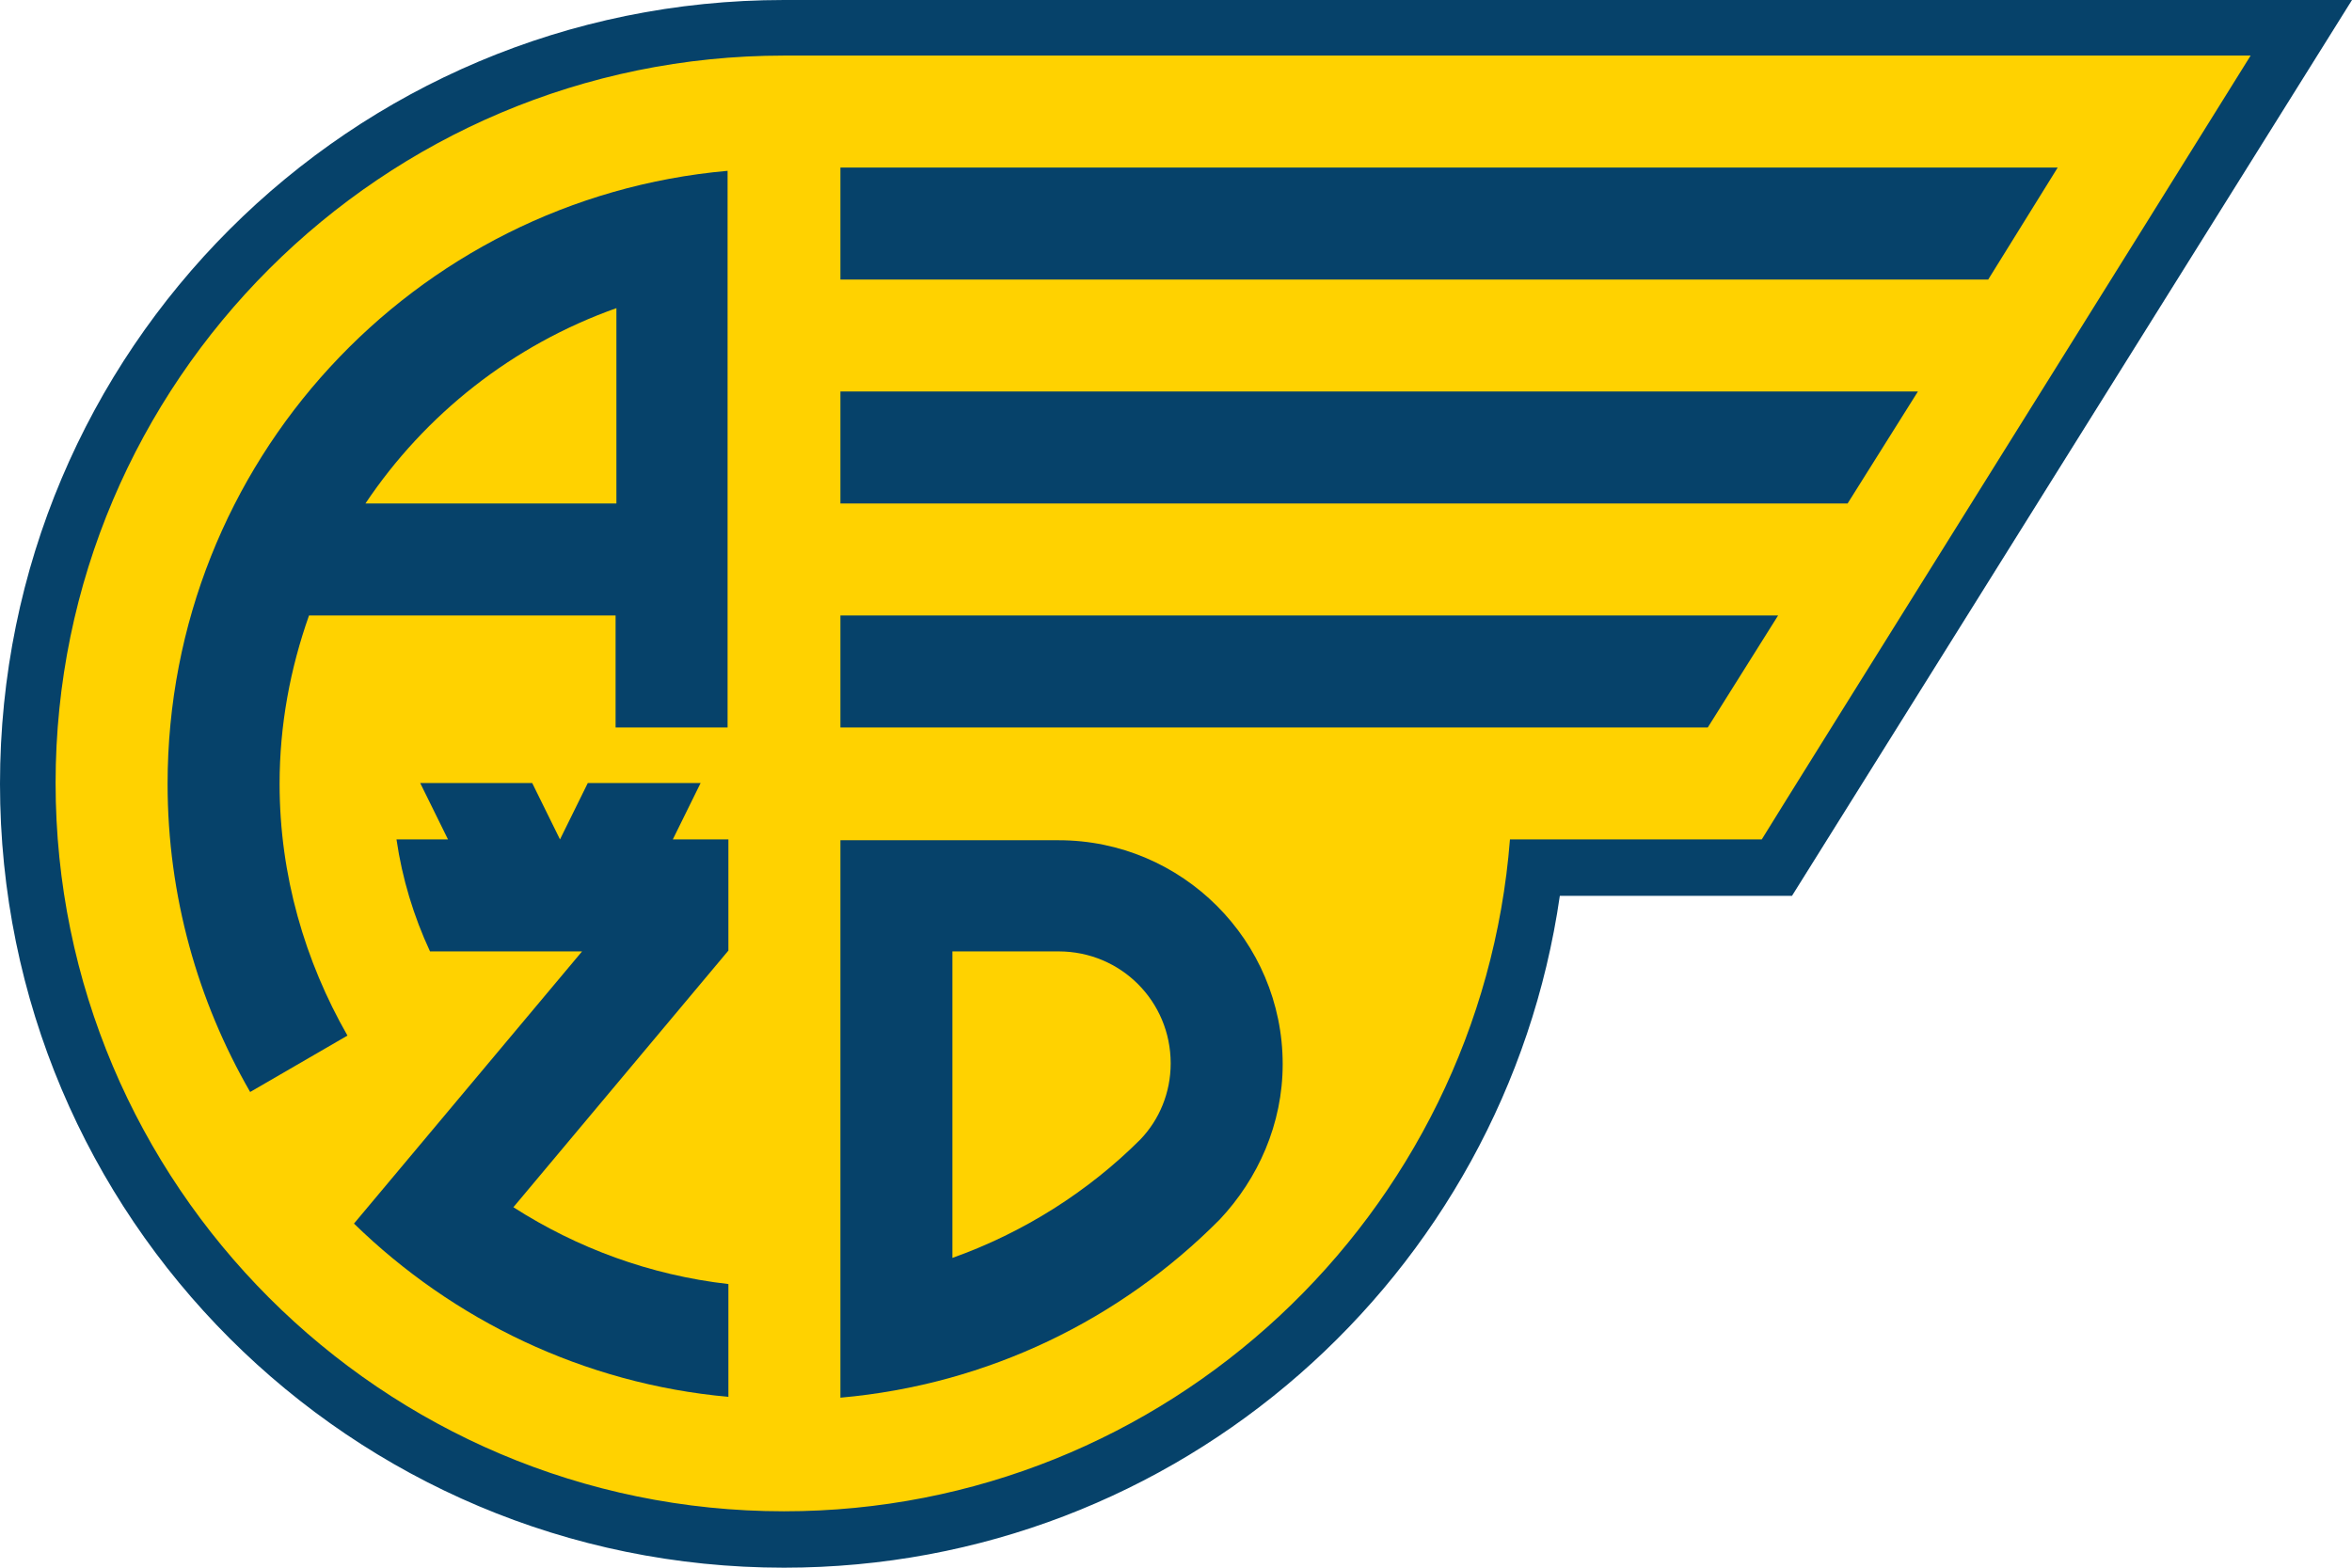
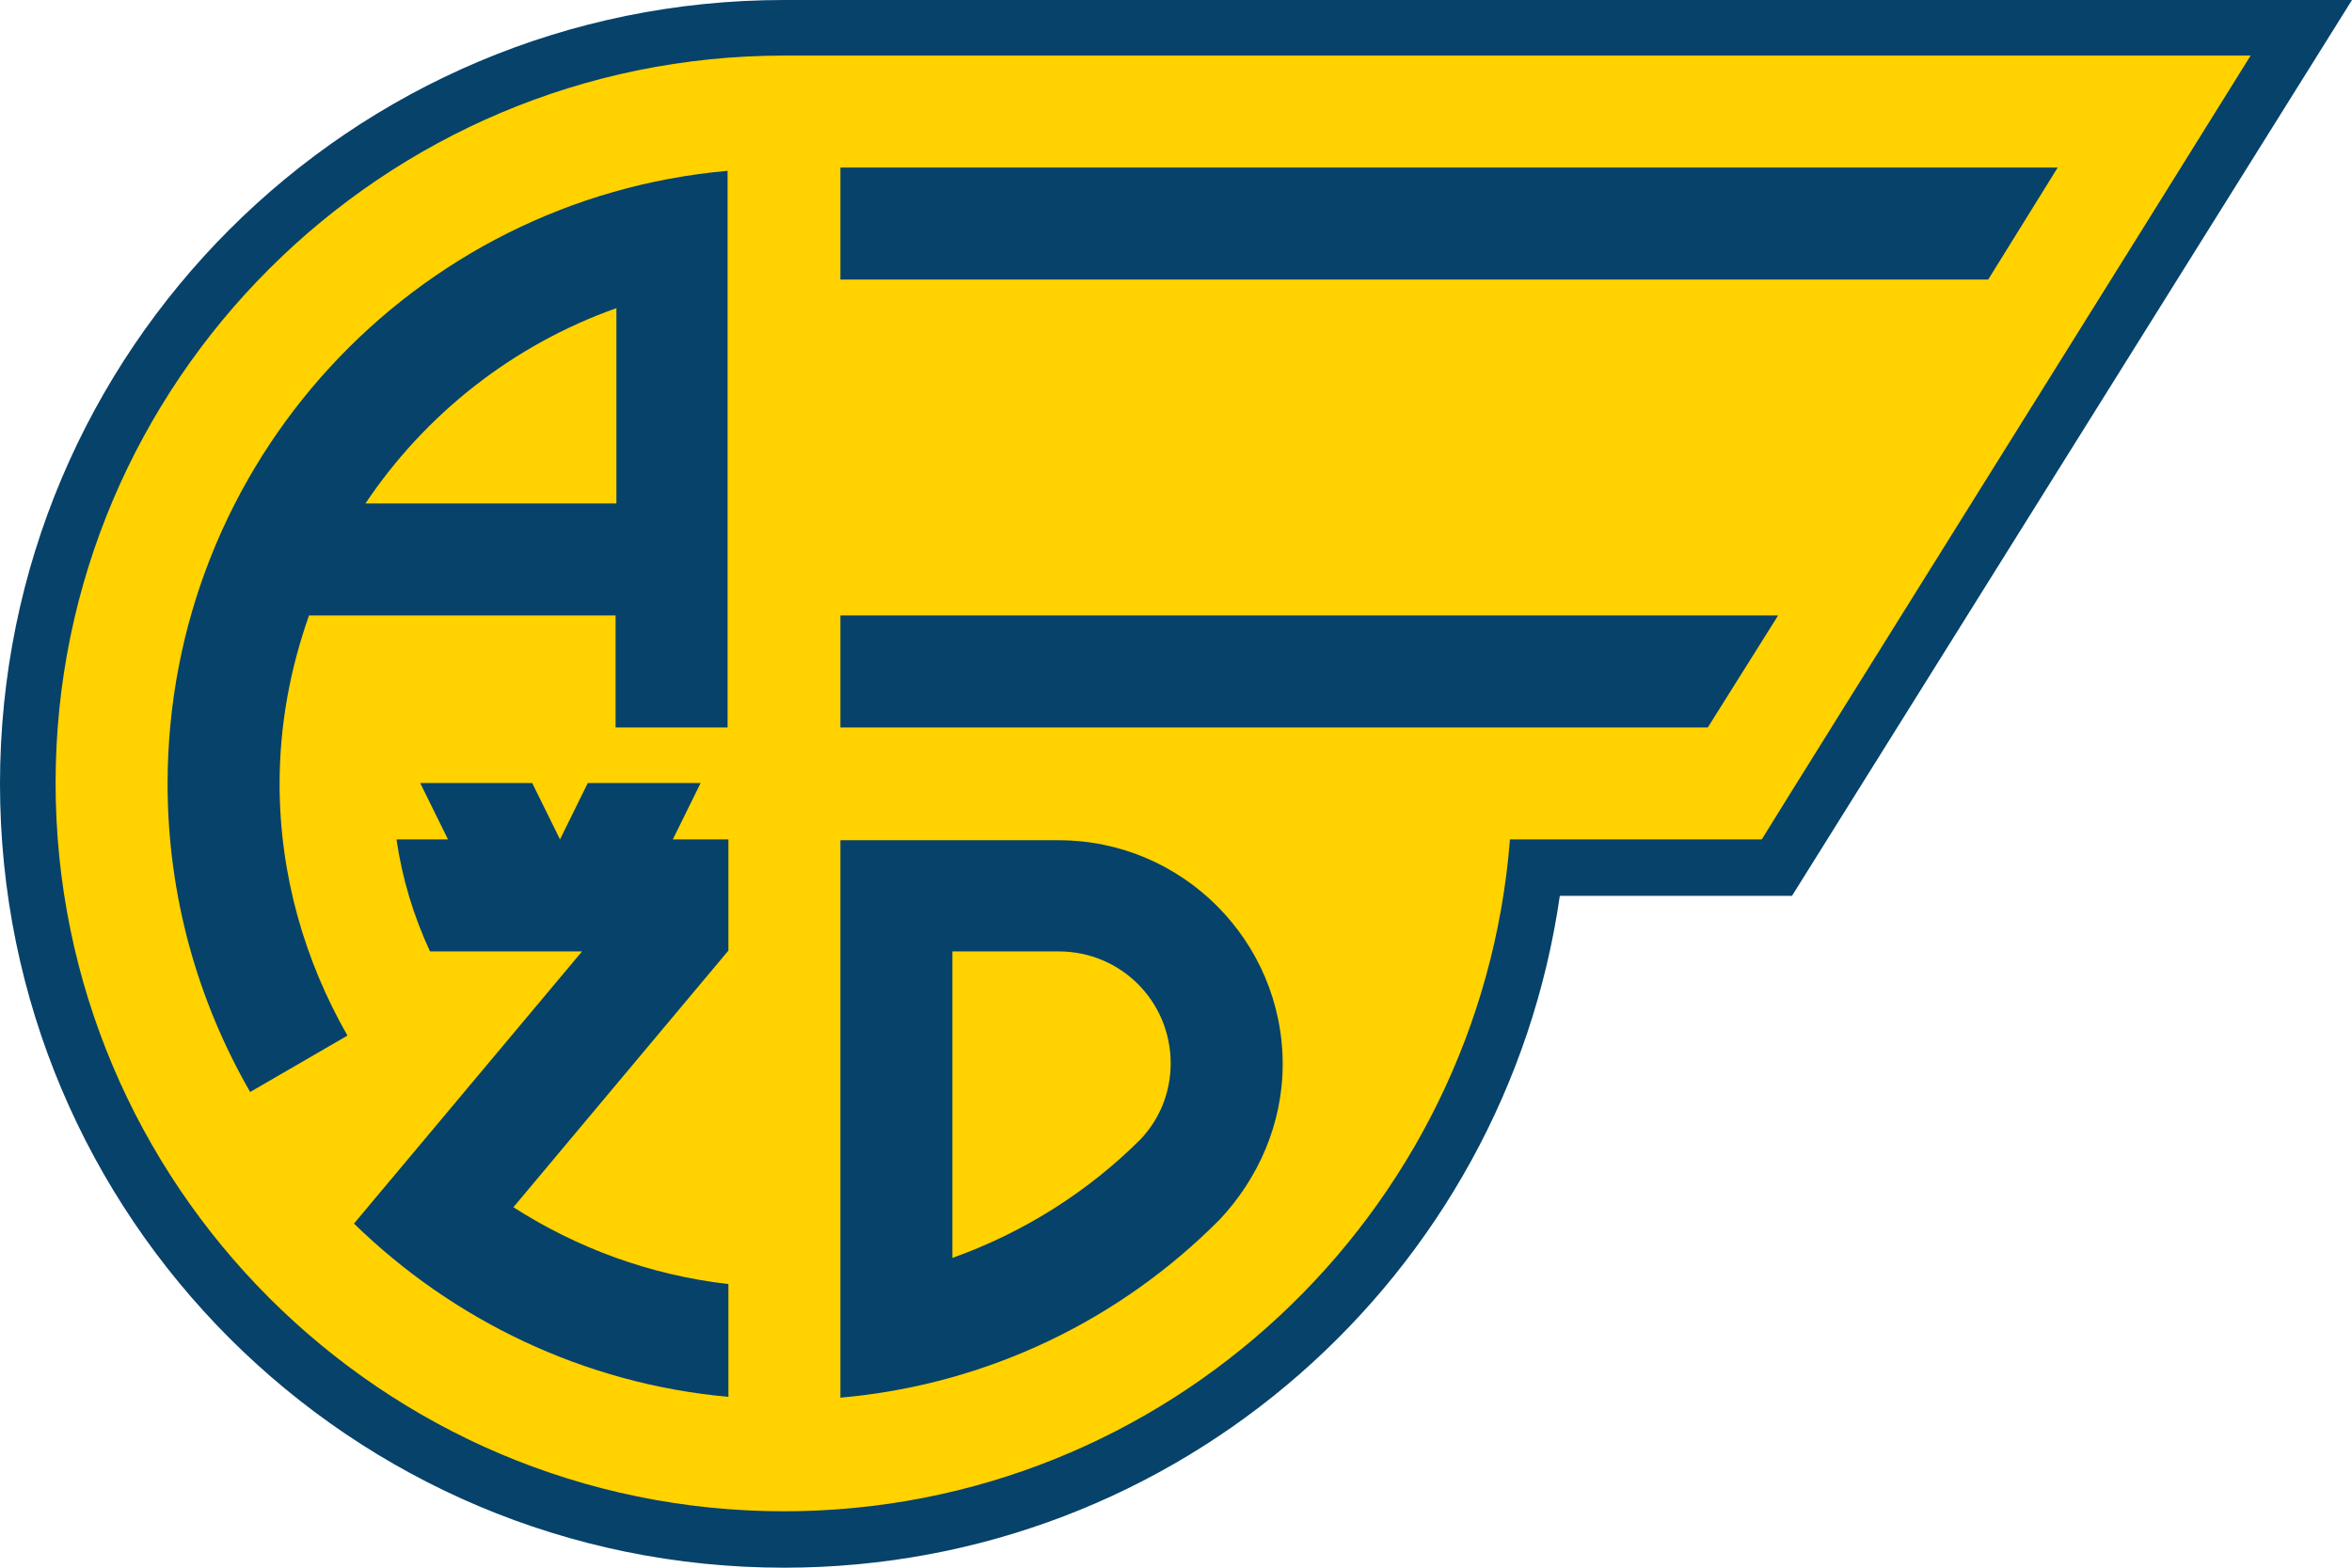
<svg xmlns="http://www.w3.org/2000/svg" version="1.1" id="Vrstva_1" x="0px" y="0px" viewBox="0 0 287.7 191.8" style="enable-background:new 0 0 287.7 191.8;" xml:space="preserve">
  <style type="text/css">
	.st0{fill-rule:evenodd;clip-rule:evenodd;fill:#FFD200;}
	.st1{fill-rule:evenodd;clip-rule:evenodd;fill:#06426A;}
</style>
  <path class="st0" d="M97.3,3.4c-51,0-92.5,41.5-92.5,92.5c0,51,41.5,92.5,92.5,92.5c47,0,86.6-35.9,91.8-82.2c4.9,0,29.6,0,29.6,0  L282.9,3.4H97.3z" />
  <g>
    <path class="st1" d="M219.2,109.6h-28.4c-6.7,46.5-46.6,82.2-94.9,82.2c-53,0-95.9-42.9-95.9-95.9C0,42.9,42.9,0,95.9,0h191.8   L219.2,109.6L219.2,109.6z M275.3,6.8L275.3,6.8c-21.2,0-178.2,0-179.4,0c-49.1,0-89.1,39.9-89.1,89c0,49.1,39.9,89.1,89.1,89.1   c46.8,0,85.2-36.3,88.8-82.2c17,0,28.9,0,30.8,0C218.8,97.3,265,23.4,275.3,6.8z" />
    <polygon class="st1" points="251.7,20.5 102.8,20.5 102.8,34.2 243.2,34.2  " />
    <polygon class="st1" points="217.5,75.3 102.8,75.3 102.8,89 208.9,89  " />
-     <polygon class="st1" points="234.6,47.9 102.8,47.9 102.8,61.6 226,61.6  " />
    <path class="st1" d="M20.5,95.9c0,13.7,3.7,26.6,10.1,37.7l11.9-6.9c-5.2-9.1-8.3-19.6-8.3-30.8c0-7.2,1.3-14.1,3.6-20.6h37.5v13.7   h13.7V20.9C50.6,24.3,20.5,56.6,20.5,95.9L20.5,95.9z M44.7,61.6L44.7,61.6c7.3-10.9,18-19.4,30.7-23.9v23.9H44.7z" />
    <path class="st1" d="M156.9,130.2c0-15.1-12.3-27.4-27.4-27.4h-26.7v68.2c18.1-1.6,34.3-9.6,46.4-21.8l0,0   C153.9,144.2,156.9,137.5,156.9,130.2L156.9,130.2z M116.5,116.4L116.5,116.4h13c7.6,0,13.7,6.1,13.7,13.7c0,3.6-1.4,6.9-3.7,9.3   l0,0c-6.4,6.4-14.3,11.4-23,14.5V116.4z" />
    <path class="st1" d="M89.1,102.7h-6.8l3.4-6.9H71.9l-3.4,6.9l-3.4-6.9H51.4l3.4,6.9h-6.3c0.7,4.8,2.1,9.4,4.1,13.7h18.6l-27.9,33.3   c12.1,11.8,28.1,19.6,45.8,21.2v-13.8c-9.6-1.1-18.5-4.4-26.3-9.4l26.3-31.4V102.7z" />
  </g>
</svg>